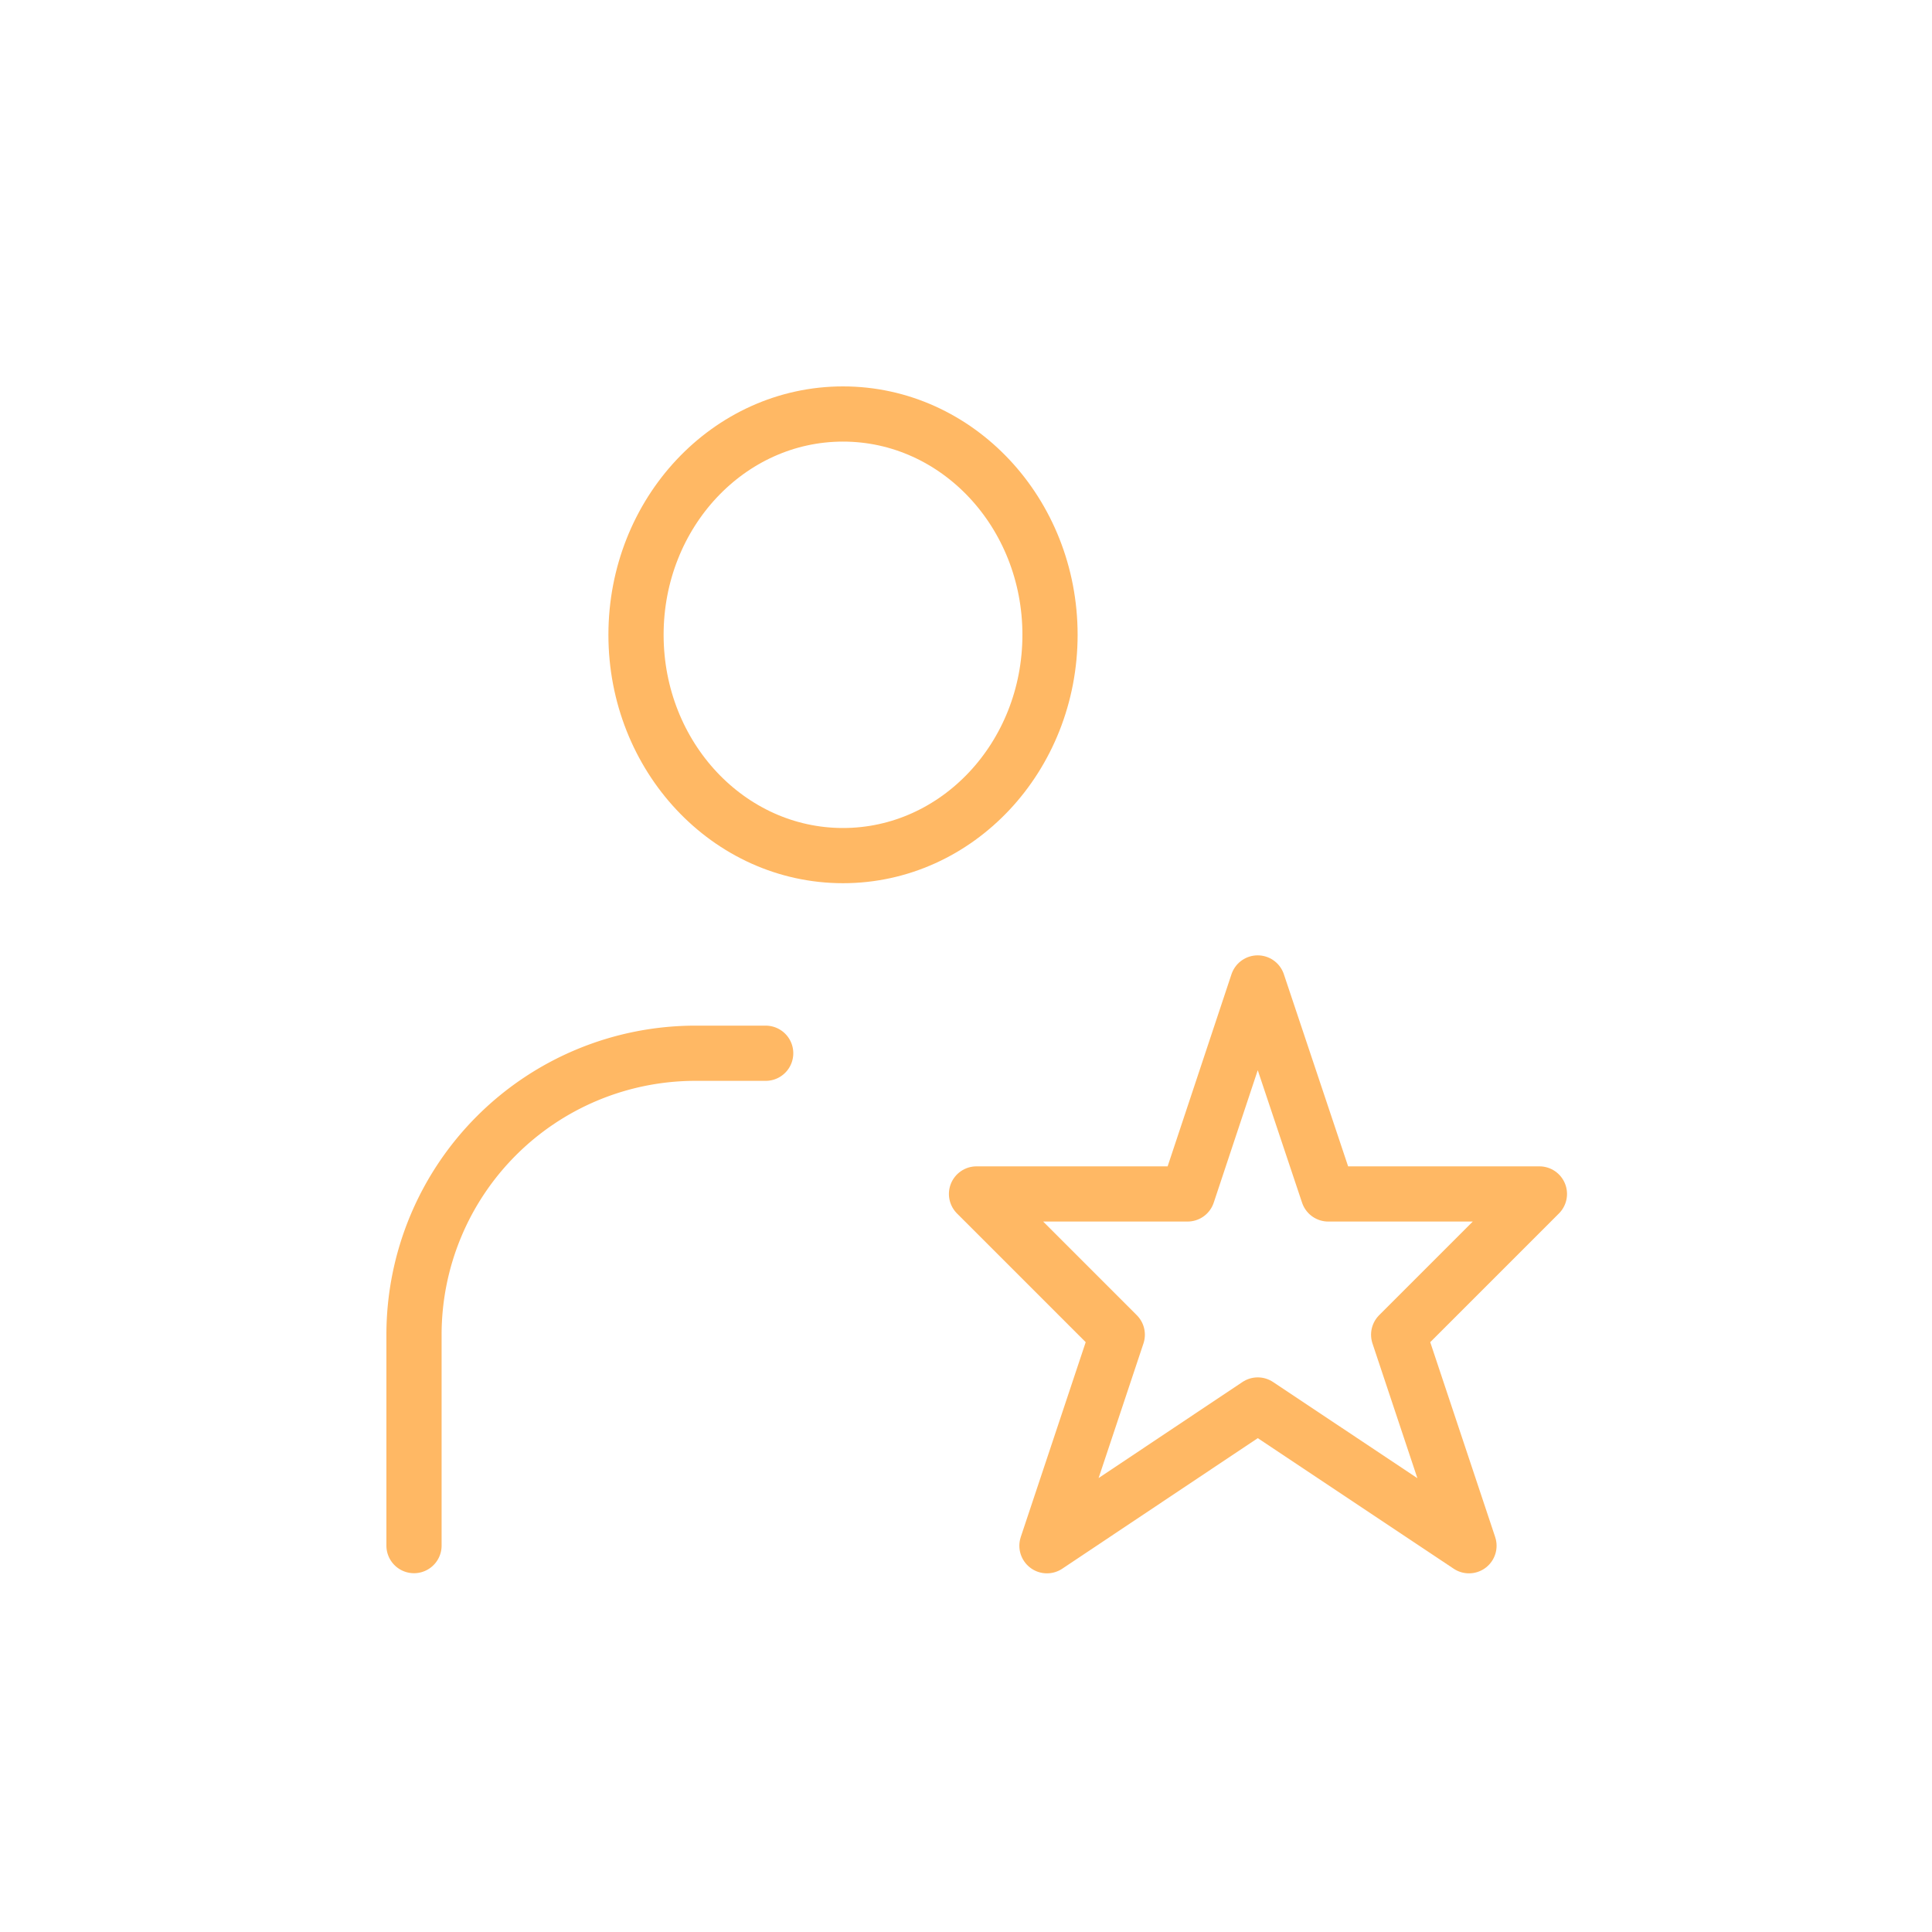
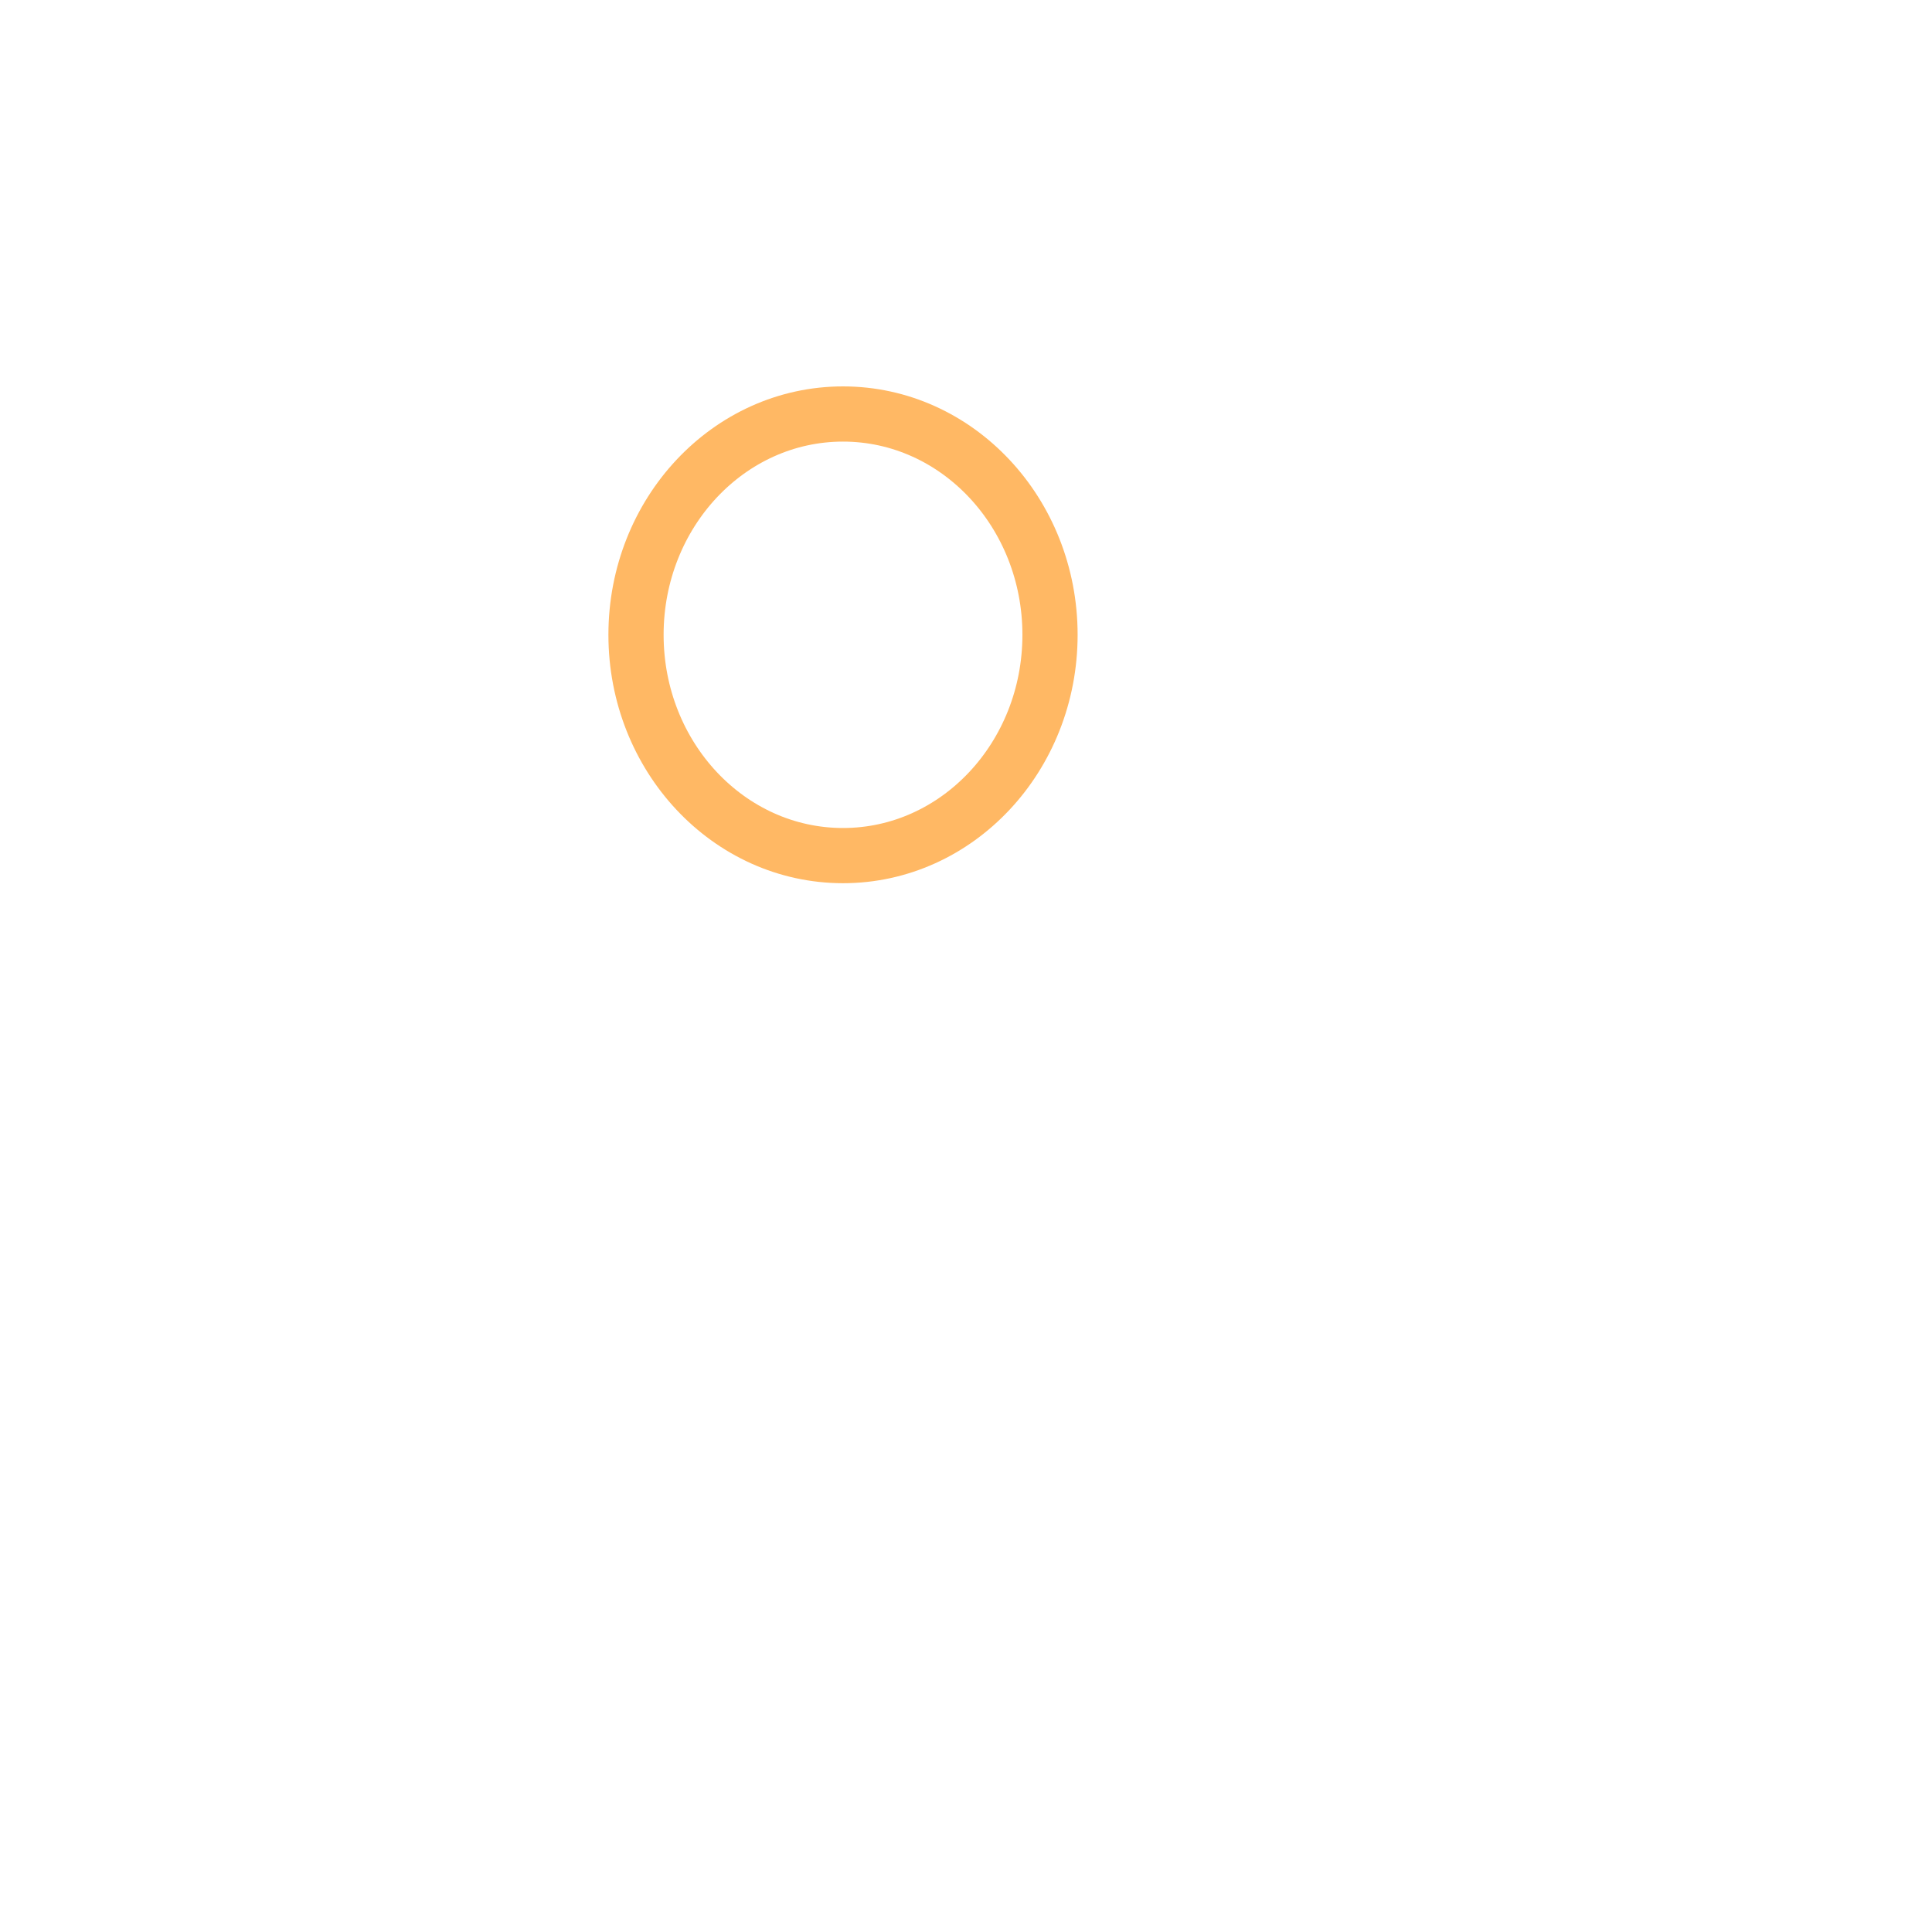
<svg xmlns="http://www.w3.org/2000/svg" width="70" height="70" viewBox="0 0 70 70">
  <g id="ic-beneficios-docentes" transform="translate(-465 -1577)">
    <rect id="Retângulo_1613" data-name="Retângulo 1613" width="70" height="70" transform="translate(465 1577)" fill="#7f8bbc" opacity="0" />
    <g id="Important_User" data-name="Important User" transform="translate(-3152 970.312)">
      <g id="Grupo_6312" data-name="Grupo 6312" transform="translate(3632 621.688)">
        <ellipse id="Elipse_72" data-name="Elipse 72" cx="7.5" cy="8" rx="7.5" ry="8" transform="translate(8.044)" fill="none" stroke="#ffb864" stroke-linecap="round" stroke-linejoin="round" stroke-width="2" />
-         <path id="Caminho_10781" data-name="Caminho 10781" d="M3632,657.839v-7.646A10.2,10.2,0,0,1,3642.194,640h2.548" transform="translate(-3632 -616.839)" fill="none" stroke="#ffb864" stroke-linecap="round" stroke-linejoin="round" stroke-width="2" />
      </g>
      <g id="Grupo_6313" data-name="Grupo 6313" transform="translate(3652.388 642.301)">
-         <path id="Caminho_10782" data-name="Caminho 10782" d="M3668.388,645.646l-5.1,5.1,2.548,7.646-7.653-5.1-7.638,5.1,2.548-7.646-5.1-5.1h7.646l2.541-7.645,2.557,7.645Z" transform="translate(-3648 -638)" fill="none" stroke="#ffb864" stroke-linecap="round" stroke-linejoin="round" stroke-width="2" />
-       </g>
+         </g>
    </g>
  </g>
</svg>